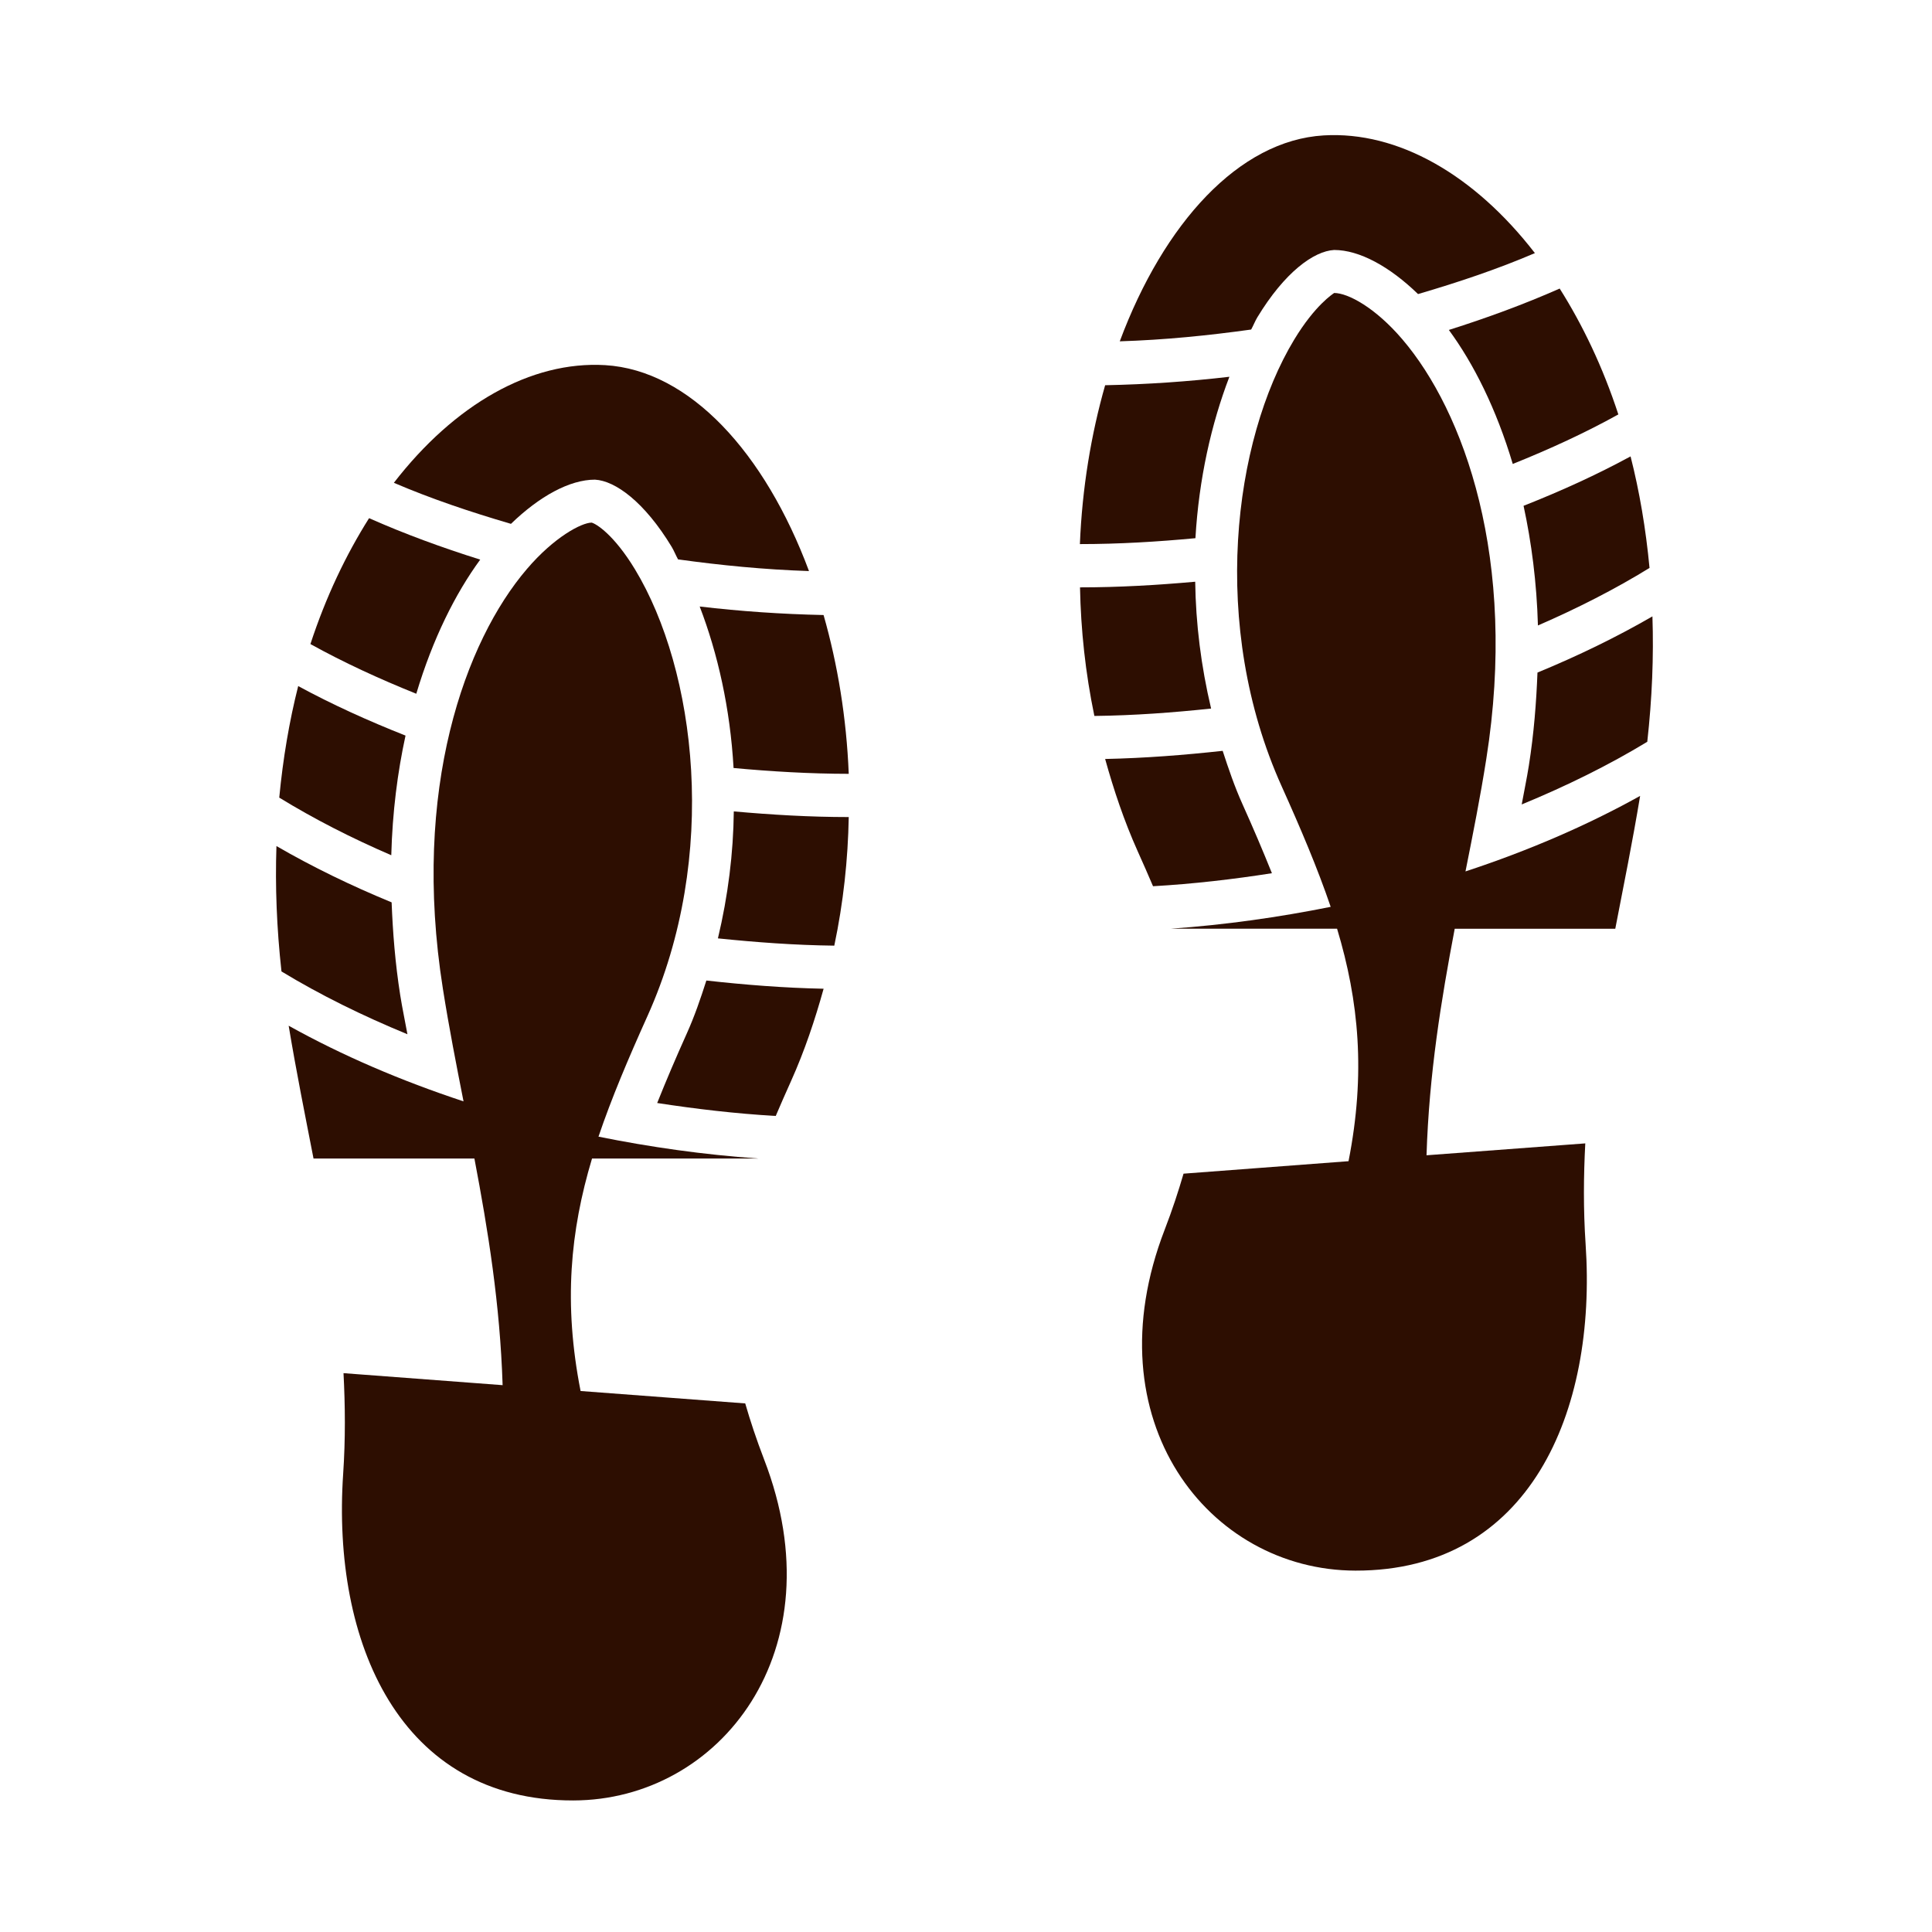
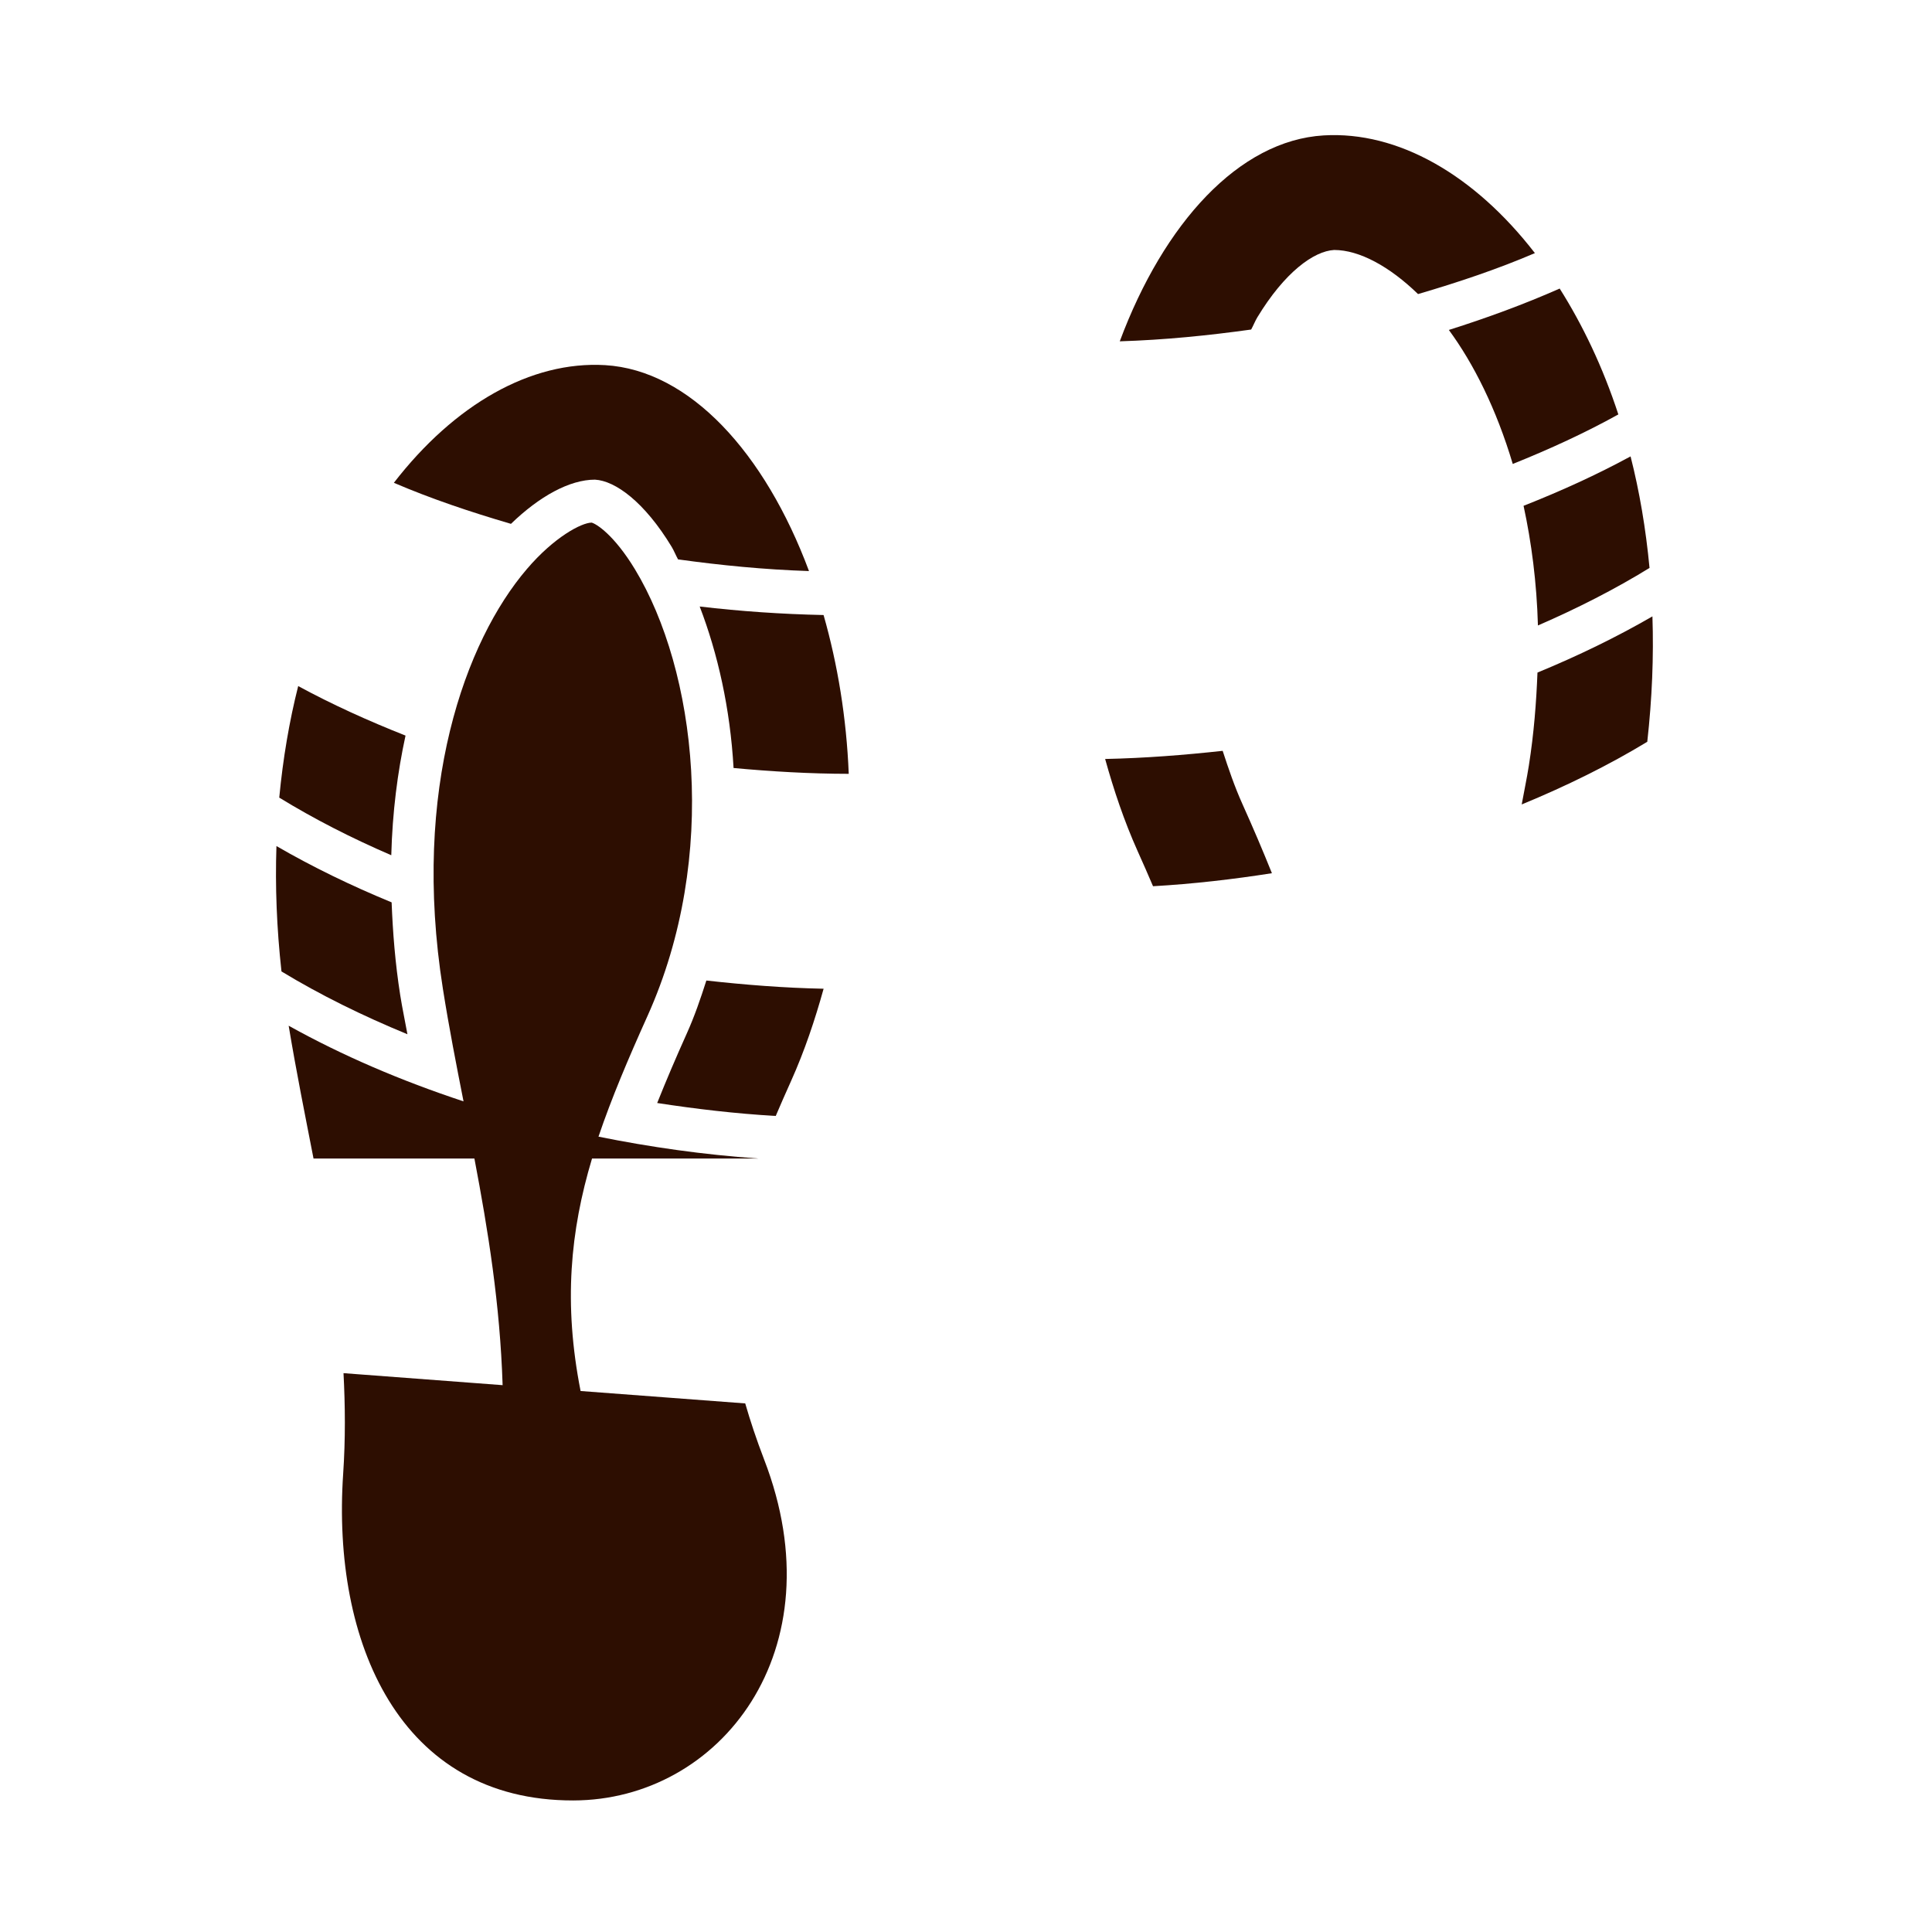
<svg xmlns="http://www.w3.org/2000/svg" version="1.1" id="Ebene_1" x="0px" y="0px" width="150px" height="150px" viewBox="0 0 150 150" enable-background="new 0 0 150 150" xml:space="preserve">
  <g>
    <g>
      <path fill="#2d0e01" d="M97.619,24.637c2.119-3.497,4.379-5.142,5.964-5.229c1.96,0,4.31,1.285,6.513,3.423    c3.152-0.923,6.209-1.951,9.073-3.18c-4.71-6.094-10.636-9.481-16.4-9.138c-6.574,0.393-12.412,6.814-15.83,15.987    c3.488-0.109,6.875-0.452,10.201-0.915C97.305,25.285,97.444,24.928,97.619,24.637z" />
    </g>
    <g>
      <path fill="#2d0e01" d="M117.45,36.021c2.877-1.154,5.63-2.42,8.198-3.845c-1.202-3.674-2.762-6.935-4.555-9.773    c-2.738,1.211-5.625,2.273-8.604,3.214C114.419,28.246,116.174,31.746,117.45,36.021z" />
    </g>
    <g>
-       <path fill="#2d0e01" d="M95.45,29.252c-3.148,0.369-6.365,0.591-9.647,0.657c-1.089,3.818-1.785,7.984-1.96,12.334    c3.049,0,6.035-0.183,8.97-0.458C93.081,37.18,94.048,32.904,95.45,29.252z" />
-     </g>
+       </g>
    <g>
-       <path fill="#2d0e01" d="M92.795,45.165c-2.935,0.261-5.912,0.438-8.943,0.438c0.063,3.292,0.418,6.636,1.115,9.983    c3.086-0.035,6.1-0.261,9.063-0.574C93.248,51.713,92.839,48.404,92.795,45.165z" />
-     </g>
+       </g>
    <g>
      <path fill="#2d0e01" d="M119.405,48.561c3.069-1.332,5.981-2.816,8.664-4.467c-0.288-3.049-0.78-5.943-1.472-8.66    c-2.613,1.42-5.399,2.69-8.308,3.836C118.903,42.108,119.309,45.2,119.405,48.561z" />
    </g>
    <g>
      <path fill="#2d0e01" d="M98.751,67.796c-0.688-1.712-1.437-3.476-2.291-5.373c-0.609-1.354-1.079-2.738-1.532-4.128    c-2.986,0.327-6.026,0.566-9.125,0.632c0.67,2.413,1.472,4.811,2.524,7.157c0.439,0.963,0.81,1.834,1.194,2.722    C92.672,68.627,95.747,68.266,98.751,67.796z" />
    </g>
    <g>
      <path fill="#2d0e01" d="M119.369,52.218c-0.091,2.32-0.273,4.71-0.67,7.228c-0.165,1.04-0.37,1.994-0.554,3.012    c3.472-1.432,6.753-3.047,9.749-4.866c0.375-3.37,0.505-6.618,0.4-9.736C125.5,49.471,122.515,50.921,119.369,52.218z" />
    </g>
    <g>
      <path fill="#2d0e01" d="M46.191,37.24c1.585,0.088,3.85,1.732,5.966,5.23c0.173,0.291,0.313,0.646,0.487,0.961    c3.309,0.457,6.687,0.793,10.166,0.906c-3.418-9.174-9.256-15.595-15.83-15.988c-5.765-0.339-11.694,3.048-16.4,9.135    c2.869,1.232,5.938,2.264,9.09,3.187C41.882,38.53,44.229,37.24,46.191,37.24z" />
    </g>
    <g>
      <path fill="#2d0e01" d="M54.324,47.089c1.402,3.649,2.369,7.924,2.63,12.539c2.935,0.27,5.905,0.448,8.942,0.452    c-0.174-4.354-0.865-8.516-1.954-12.329C60.673,47.682,57.46,47.459,54.324,47.089z" />
    </g>
    <g>
-       <path fill="#2d0e01" d="M37.284,43.448c-2.995-0.94-5.886-2.002-8.629-3.217c-1.794,2.843-3.353,6.104-4.554,9.774    c2.577,1.428,5.338,2.699,8.219,3.858C33.601,49.588,35.353,46.088,37.284,43.448z" />
-     </g>
+       </g>
    <g>
      <path fill="#2d0e01" d="M31.485,57.111c-2.908-1.15-5.712-2.421-8.333-3.845c-0.688,2.717-1.18,5.612-1.471,8.66    c2.694,1.654,5.61,3.143,8.698,4.474C30.467,63.046,30.867,59.95,31.485,57.111z" />
    </g>
    <g>
-       <path fill="#2d0e01" d="M55.739,72.855c2.961,0.304,5.961,0.529,9.035,0.565c0.706-3.349,1.063-6.691,1.122-9.984    c-3.029,0-6-0.178-8.924-0.439C56.938,66.241,56.527,69.55,55.739,72.855z" />
-     </g>
+       </g>
    <g>
      <path fill="#2d0e01" d="M31.075,77.277c-0.396-2.512-0.578-4.897-0.67-7.218c-3.151-1.298-6.148-2.753-8.942-4.371    c-0.104,3.112,0.017,6.355,0.391,9.734c3.01,1.828,6.298,3.444,9.779,4.877C31.45,79.279,31.24,78.322,31.075,77.277z" />
    </g>
    <g>
      <path fill="#2d0e01" d="M53.315,80.256c-0.854,1.898-1.603,3.661-2.291,5.381c3,0.461,6.061,0.824,9.204,1.006    c0.383-0.888,0.754-1.755,1.193-2.72c1.053-2.344,1.854-4.746,2.524-7.158c-3.09-0.062-6.121-0.306-9.103-0.637    C54.395,77.522,53.925,78.905,53.315,80.256z" />
    </g>
    <g>
-       <path fill="#2d0e01" d="M115.396,58.922c2.459-15.521-1.755-27.002-6.515-32.574c-2.11-2.473-4.227-3.601-5.298-3.601    c-0.092,0.074-1.472,0.927-3.1,3.618C95.755,34.176,93.9,48.6,99.508,61.047c1.489,3.31,2.787,6.365,3.806,9.36    c-4.015,0.806-8.16,1.398-12.438,1.699h12.935c1.694,5.624,2.229,11.239,0.889,18.049L91.89,91.123    c-0.4,1.367-0.862,2.787-1.463,4.345c-5.734,14.837,3.426,26.458,14.811,26.475c13.502,0.023,18.756-12.299,17.868-25.352    c-0.182-2.721-0.157-5.304-0.025-7.819l-12.326,0.924c0.199-6.322,1.137-12.053,2.189-17.589h12.466    c0.648-3.345,1.336-6.74,1.929-10.314c-4.137,2.302-8.69,4.262-13.559,5.864C114.362,64.734,114.929,61.892,115.396,58.922z" />
-     </g>
+       </g>
    <g>
      <path fill="#2d0e01" d="M57.859,108.961l-12.782-0.963c-1.341-6.81-0.8-12.426,0.888-18.051h12.914    c-4.271-0.297-8.412-0.889-12.413-1.697c1.015-2.996,2.312-6.053,3.802-9.361c5.608-12.448,3.757-26.871-0.967-34.683    c-1.629-2.689-3.013-3.544-3.369-3.63c-0.806,0.013-2.926,1.14-5.033,3.613c-4.764,5.573-8.969,17.053-6.514,32.575    c0.479,3.034,1.045,5.912,1.603,8.746c-4.868-1.607-9.431-3.565-13.576-5.873c0.594,3.579,1.28,6.969,1.93,10.313h12.491    c1.062,5.582,1.989,11.307,2.19,17.594l-12.353-0.932c0.131,2.521,0.156,5.104-0.027,7.82    c-0.887,13.057,4.368,25.378,17.869,25.355c11.385-0.018,20.546-11.634,14.811-26.479    C58.722,111.741,58.253,110.321,57.859,108.961z" />
    </g>
  </g>
</svg>